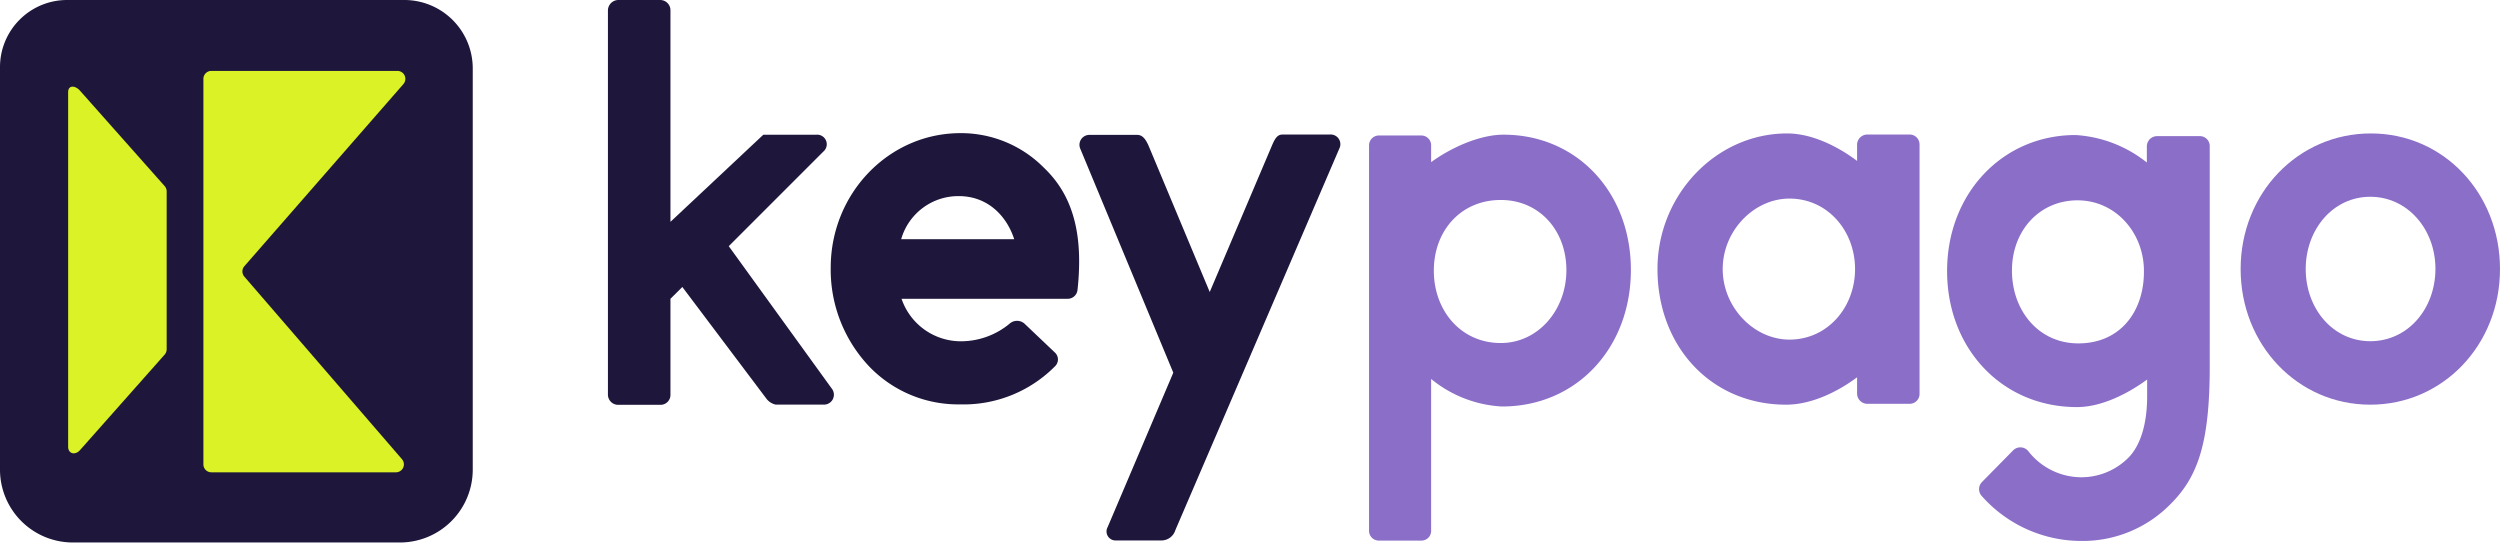
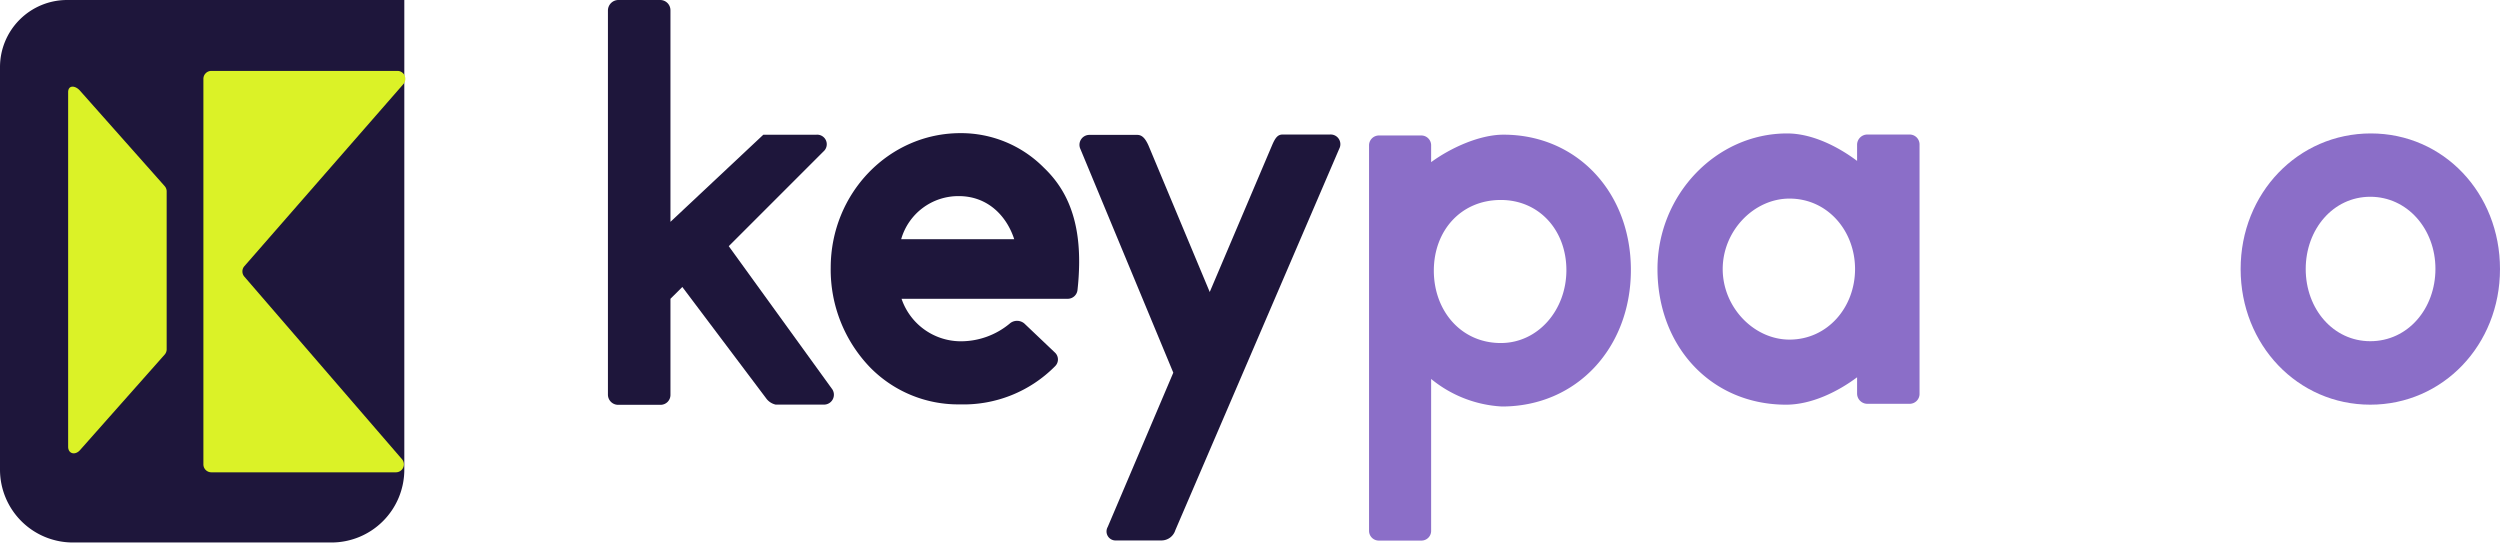
<svg xmlns="http://www.w3.org/2000/svg" viewBox="0 0 343.05 74.49">
  <defs>
    <style>.cls-1{fill:#1e163b;}.cls-2{fill:#dbf227;}.cls-3{fill:#8b6ec8;}</style>
  </defs>
  <g id="Capa_2" data-name="Capa 2">
    <g id="Capa_1-2" data-name="Capa 1">
-       <path class="cls-1" d="M9.21,0H55.48a9.39,9.39,0,0,1,9.39,9.39V64.44a10,10,0,0,1-10,10H10a10,10,0,0,1-10-10V9.21A9.21,9.21,0,0,1,9.21,0Z" />
+       <path class="cls-1" d="M9.21,0H55.48V64.44a10,10,0,0,1-10,10H10a10,10,0,0,1-10-10V9.21A9.21,9.21,0,0,1,9.21,0Z" />
      <path class="cls-2" d="M22.57,25.51,11,12.47c-.66-.77-1.65-.83-1.65.18V61.3c0,1,1,1.21,1.65.44l11.61-13.1a1.1,1.1,0,0,0,.26-.72V26.23A1.1,1.1,0,0,0,22.57,25.51Z" />
      <path class="cls-2" d="M29,9.73H54.53a1.09,1.09,0,0,1,.83,1.8l-21.83,25a1.09,1.09,0,0,0,0,1.43L55.15,63a1.09,1.09,0,0,1-.82,1.81H29a1.09,1.09,0,0,1-1.09-1.09V10.82A1.09,1.09,0,0,1,29,9.73Z" />
      <path class="cls-1" d="M100,33.78l13-13a1.31,1.31,0,0,0-1-2.29h-7.26L92,30.44v-29A1.41,1.41,0,0,0,90.6,0H84.82a1.45,1.45,0,0,0-1.4,1.41V54.15a1.4,1.4,0,0,0,1.4,1.4H90.6A1.36,1.36,0,0,0,92,54.15V41l1.63-1.62,11.48,15.25a2.21,2.21,0,0,0,1.33.89H113a1.36,1.36,0,0,0,1.12-2.22Z" />
      <path class="cls-1" d="M143.23,23a16,16,0,0,0-11.44-4.73c-9.83,0-17.8,8.27-17.8,18.47a19.32,19.32,0,0,0,5.39,13.66,16.92,16.92,0,0,0,12.33,5.09,17.66,17.66,0,0,0,13.07-5.24,1.29,1.29,0,0,0,0-1.85l-4.21-4a1.55,1.55,0,0,0-1.92-.08,10.48,10.48,0,0,1-6.94,2.51,8.6,8.6,0,0,1-8-5.83h22.82a1.35,1.35,0,0,0,1.32-1.18,35.18,35.18,0,0,0,.23-3.84C148.11,29.1,145.74,25.4,143.23,23Zm-19.57,9.82a8.16,8.16,0,0,1,7.9-5.91c4,0,6.58,2.74,7.61,5.91Z" />
      <path class="cls-1" d="M182.49,18.46H176c-.67,0-1,.45-1.42,1.41L166,40.07,157.61,20c-.44-1-.89-1.49-1.56-1.49h-6.53a1.36,1.36,0,0,0-1.27,1.93L161,51.14l-9,21.17a1.24,1.24,0,0,0,1.18,1.85h6.24a2,2,0,0,0,1.86-1.41l22.5-52.36A1.33,1.33,0,0,0,182.49,18.46Z" />
      <path class="cls-3" d="M206.31,18.48c-3.26,0-7.19,1.77-9.93,3.77V20a1.35,1.35,0,0,0-1.33-1.41H189.2A1.36,1.36,0,0,0,187.86,20V72.84a1.34,1.34,0,0,0,1.34,1.34h5.85a1.33,1.33,0,0,0,1.33-1.34V52a16.71,16.71,0,0,0,9.71,3.78c10.29,0,17.7-8.08,17.7-18.74S216.38,18.48,206.31,18.48Zm-.37,28.59c-5.48,0-9.19-4.45-9.19-9.93s3.71-9.7,9.19-9.7c5.26,0,9,4.15,9,9.63S211.05,47.07,205.94,47.07Z" />
      <path class="cls-3" d="M262,18.46h-5.76a1.41,1.41,0,0,0-1.41,1.4v2.22c-2.66-2-6.2-3.77-9.6-3.77-9.74,0-17.79,8.42-17.79,18.61,0,10.64,7.38,18.61,17.65,18.61,3.47,0,7.08-1.77,9.74-3.76V54a1.41,1.41,0,0,0,1.41,1.41H262a1.36,1.36,0,0,0,1.4-1.41V19.86A1.36,1.36,0,0,0,262,18.46ZM245.55,46.6c-4.88,0-9.16-4.43-9.16-9.68s4.28-9.67,9.16-9.67c5.24,0,9,4.43,9,9.67S250.79,46.6,245.55,46.6Z" />
-       <path class="cls-3" d="M301.79,18.68H296a1.41,1.41,0,0,0-1.41,1.4V22.3a17.36,17.36,0,0,0-9.78-3.77c-10.07,0-17.63,8.07-17.63,18.66S274.68,55.86,285,55.86c3.33,0,6.89-1.78,9.63-3.78v2.3c0,4-1,6.74-2.44,8.29a9.11,9.11,0,0,1-6.52,2.82,9.25,9.25,0,0,1-7.33-3.56,1.4,1.4,0,0,0-2.08-.15l-4.3,4.37a1.39,1.39,0,0,0-.07,1.86,18.27,18.27,0,0,0,13.78,6.22,16.89,16.89,0,0,0,12.22-5.11c3.78-3.78,5.33-8.52,5.33-18.89V20.08A1.36,1.36,0,0,0,301.79,18.68Zm-16.6,28.44c-5.48,0-9.11-4.52-9.11-10s3.78-9.63,9-9.63,9.11,4.44,9.11,9.7C294.23,42.67,291,47.12,285.19,47.12Z" />
      <path class="cls-3" d="M325.33,18.31c-10,0-17.87,8.2-17.87,18.61s7.83,18.61,17.79,18.61,17.8-8.19,17.8-18.61S335.3,18.31,325.33,18.31Zm-.08,28.51c-5.09,0-8.86-4.43-8.86-9.9S320.16,27,325.25,27s8.94,4.43,8.94,9.89S330.42,46.82,325.25,46.82Z" />
    </g>
  </g>
</svg>